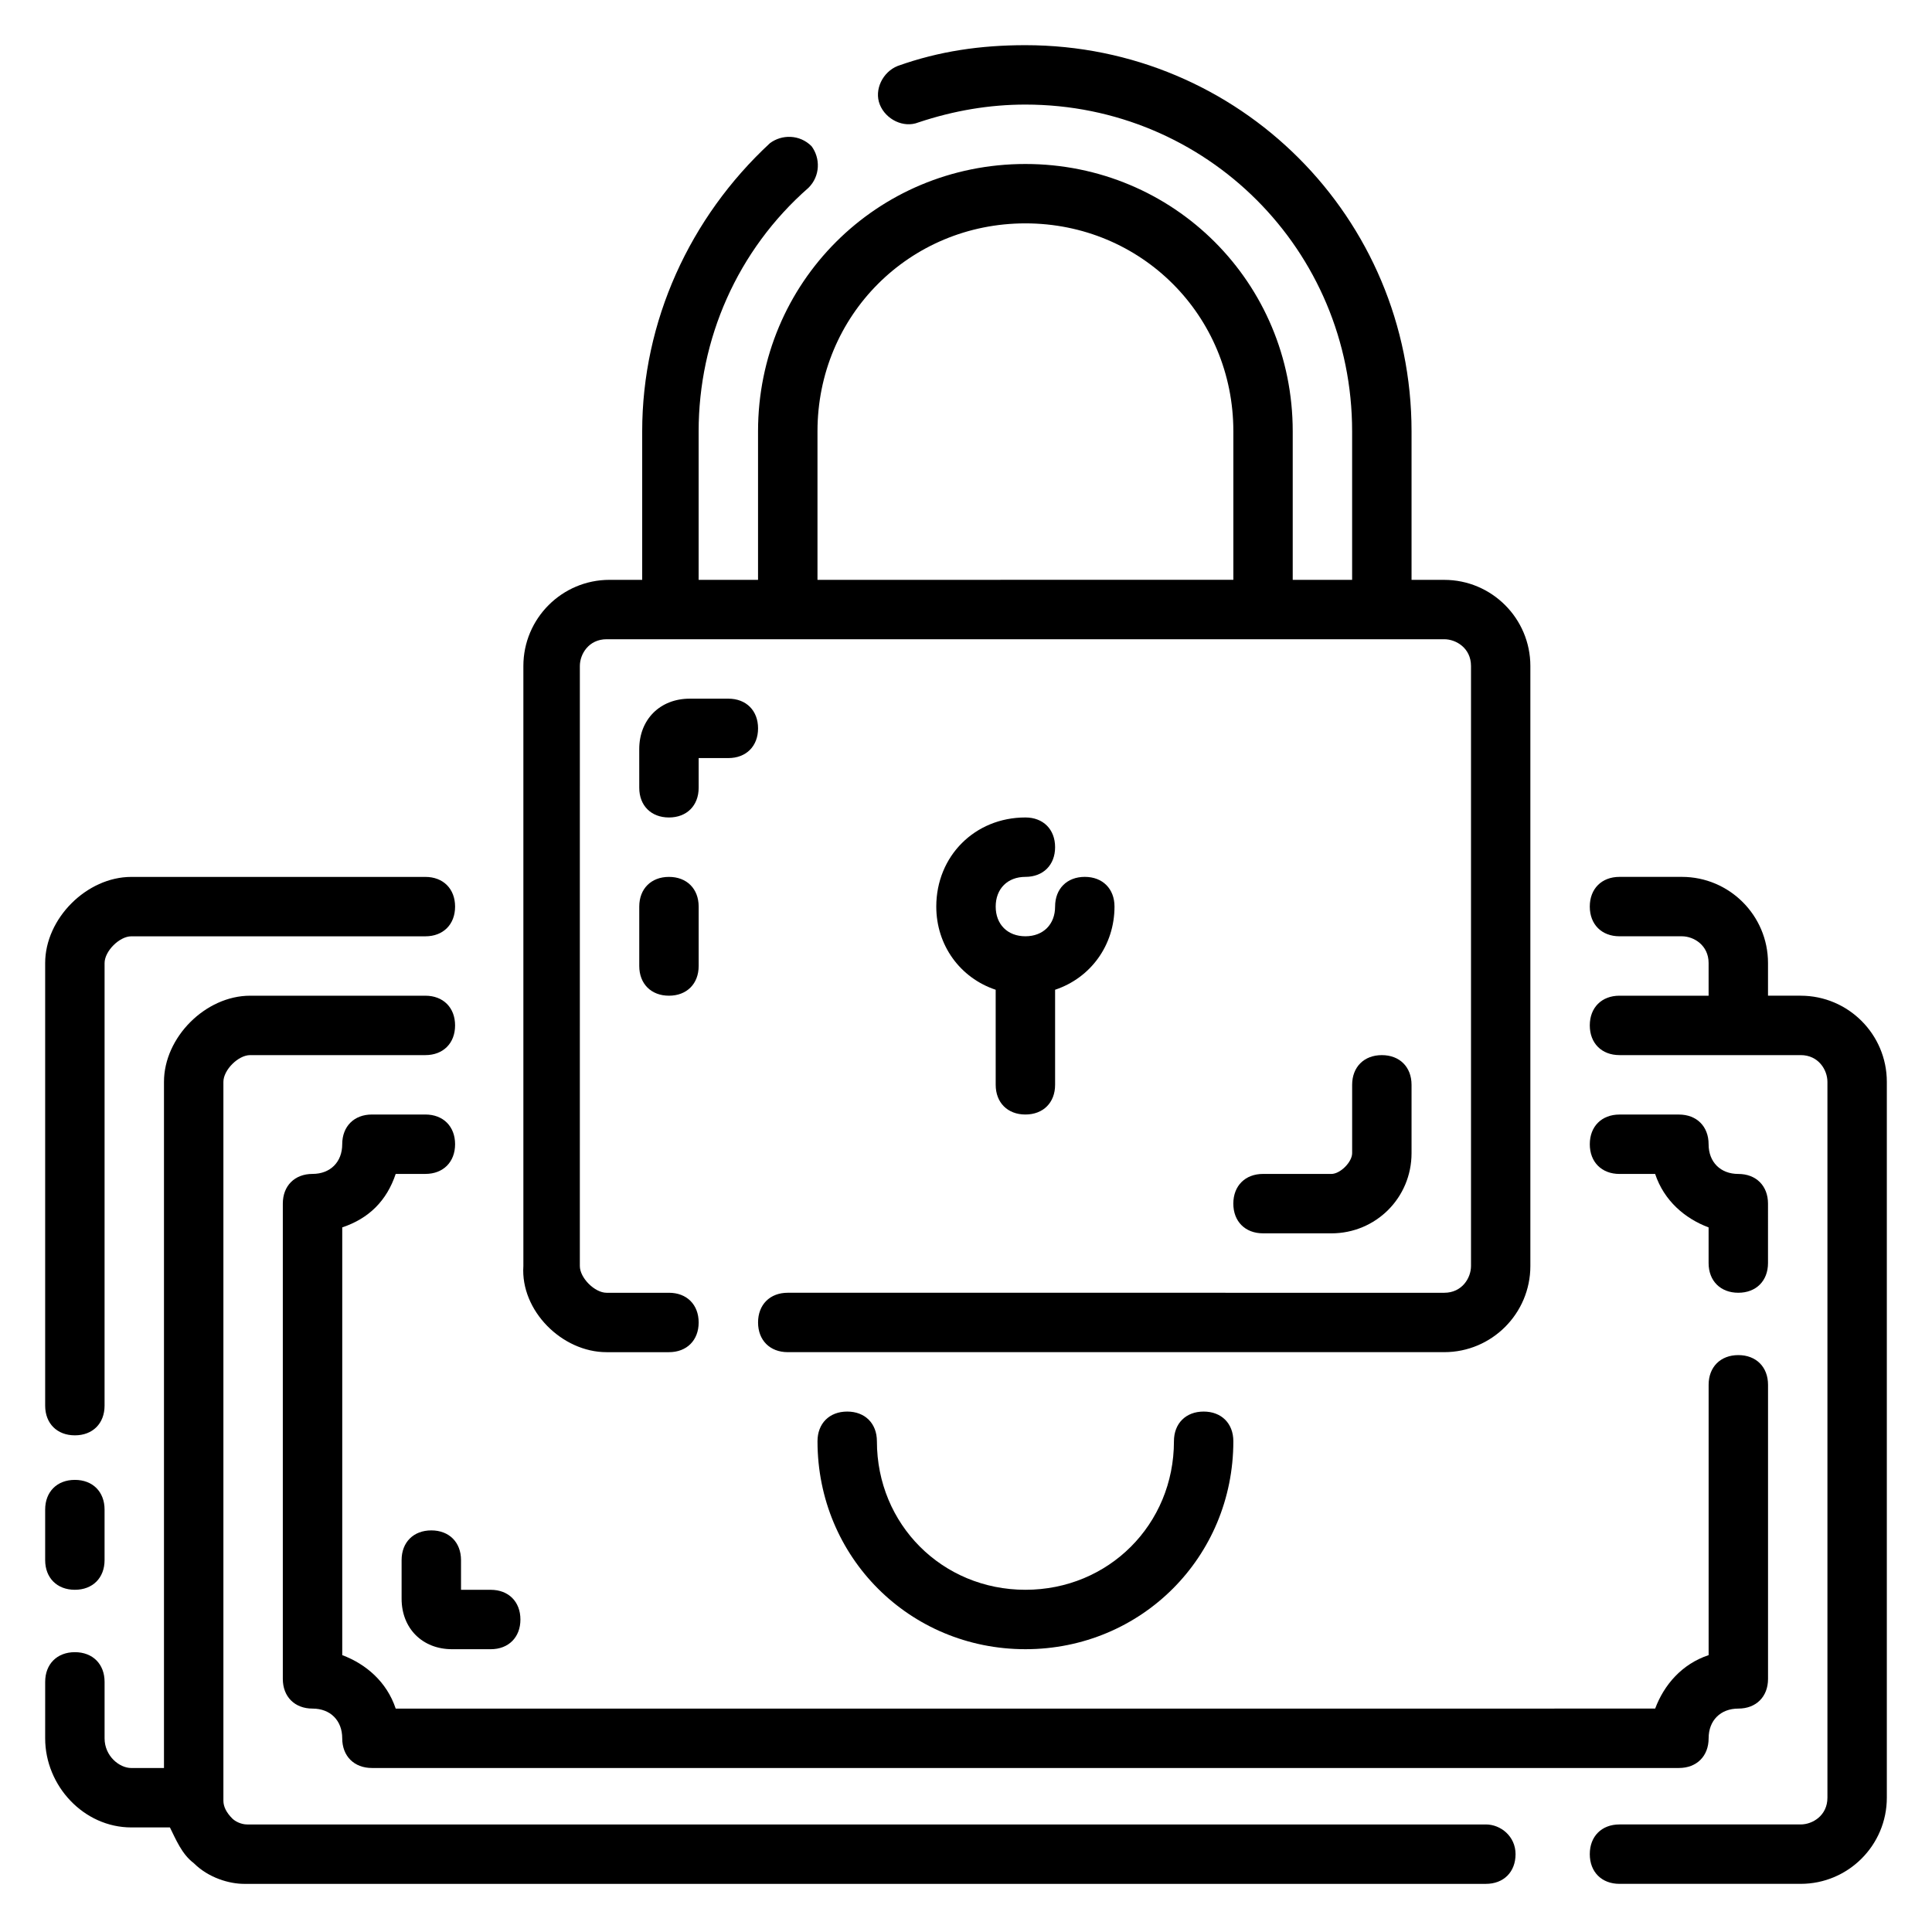
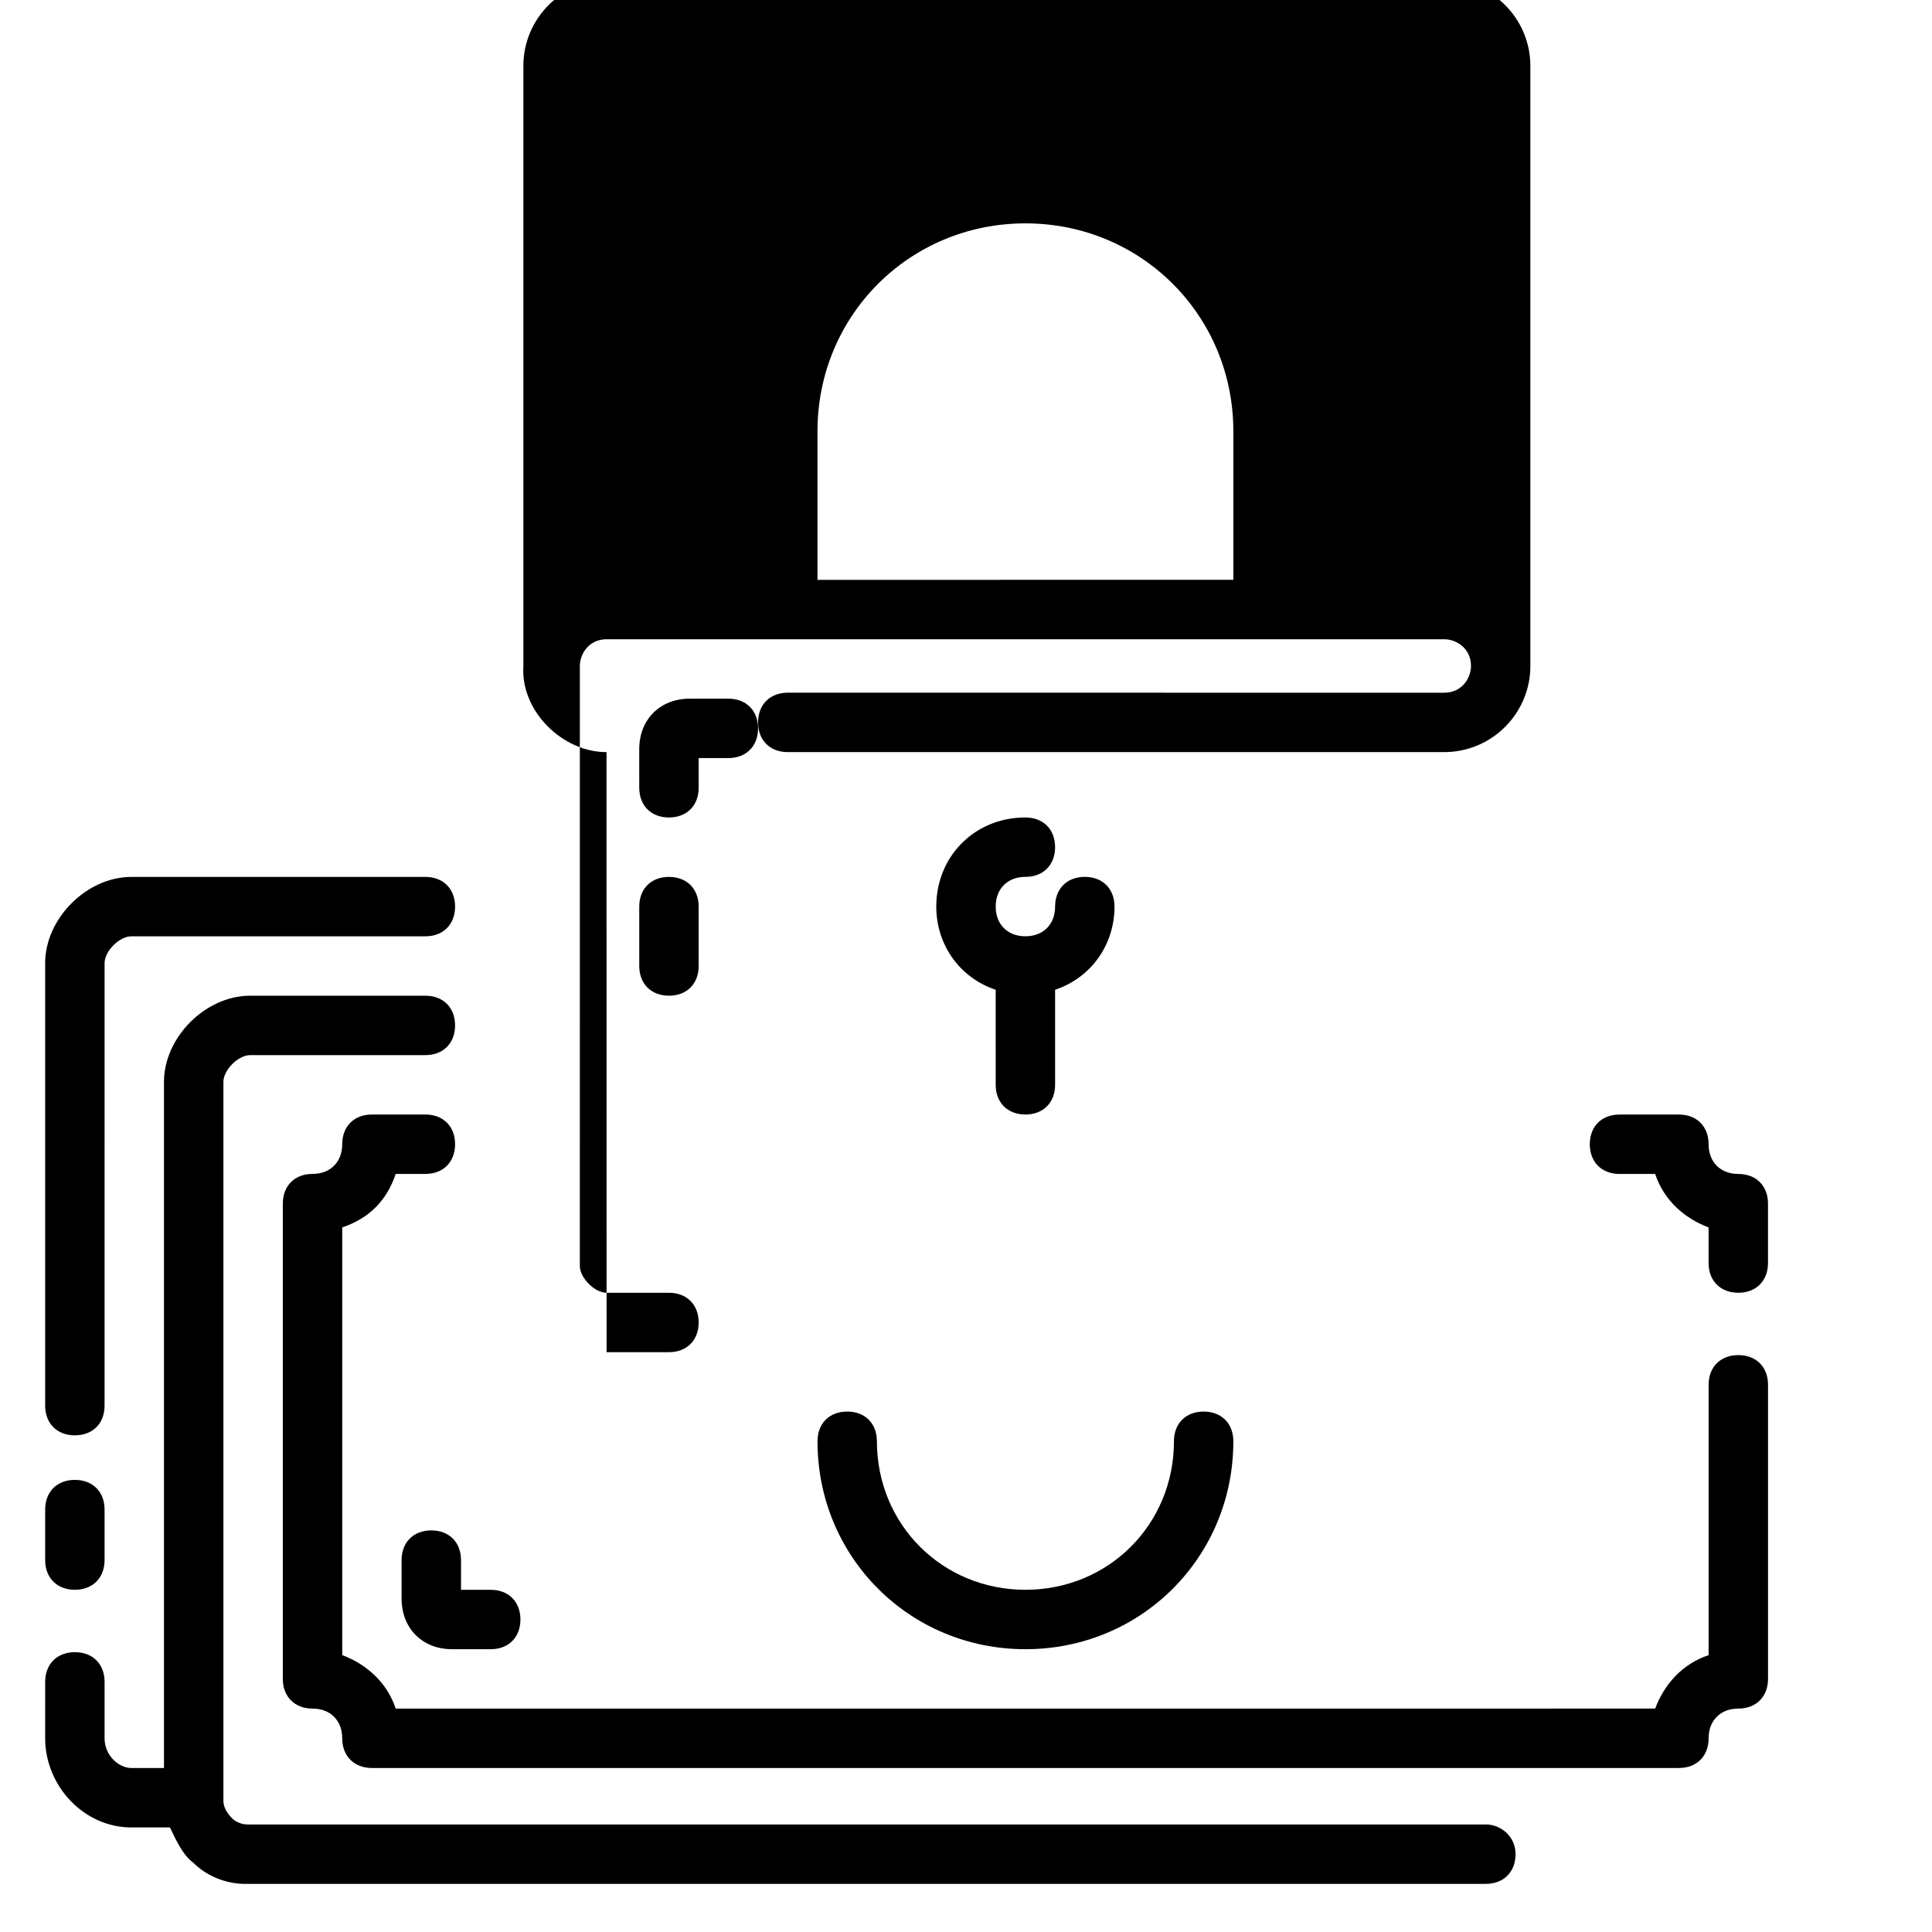
<svg xmlns="http://www.w3.org/2000/svg" fill="#000000" width="800px" height="800px" version="1.1" viewBox="144 144 512 512">
  <g>
    <path d="m537.76 627.5h-328.26c-1.574 0-3.148-0.789-3.938-1.574-1.574-1.574-2.359-3.148-2.359-4.723v-190.5c0-3.148 3.934-7.086 7.082-7.086h46.445c4.723 0 7.871-3.148 7.871-7.871 0-4.723-3.148-7.871-7.871-7.871h-46.445c-11.805 0-22.828 11.02-22.828 22.828v181.84h-8.66c-3.148 0-7.082-3.148-7.082-7.871v-14.957c0-4.723-3.148-7.871-7.871-7.871s-7.871 3.148-7.871 7.871l-0.004 14.957c0 12.594 10.234 23.617 22.828 23.617h10.234c1.574 3.148 3.148 7.086 6.297 9.445 3.938 3.938 9.445 5.512 13.383 5.512h1.574 327.48c4.723 0 7.871-3.148 7.871-7.871 0.004-4.727-3.934-7.875-7.871-7.875z" />
-     <path d="m621.2 407.87h-8.66v-8.66c0-12.594-10.234-22.828-22.828-22.828h-16.531c-4.723 0-7.871 3.148-7.871 7.871s3.148 7.871 7.871 7.871h16.531c3.148 0 7.086 2.363 7.086 7.086v8.66h-23.617c-4.723 0-7.871 3.148-7.871 7.871 0 4.723 3.148 7.871 7.871 7.871h48.02c4.723 0 7.086 3.938 7.086 7.086v189.71c0 4.723-3.938 7.086-7.086 7.086h-48.02c-4.723 0-7.871 3.148-7.871 7.871s3.148 7.871 7.871 7.871h48.02c12.594 0 22.828-10.234 22.828-22.828v-189.71c0-12.594-10.234-22.828-22.828-22.828z" />
    <path d="m163.84 565.31c4.723 0 7.871-3.148 7.871-7.871v-13.383c0-4.723-3.148-7.871-7.871-7.871-4.723 0-7.871 3.148-7.871 7.871v13.379c0 4.727 3.148 7.875 7.871 7.875z" />
    <path d="m163.84 524.38c4.723 0 7.871-3.148 7.871-7.871l0.004-117.29c0-3.148 3.934-7.086 7.082-7.086h77.934c4.723 0 7.871-3.148 7.871-7.871s-3.148-7.871-7.871-7.871h-77.934c-11.805 0-22.828 11.02-22.828 22.828v117.29c0 4.723 3.148 7.871 7.871 7.871z" />
    <path d="m248.86 455.1h7.871c4.723 0 7.871-3.148 7.871-7.871 0-4.723-3.148-7.871-7.871-7.871h-14.168c-4.723 0-7.871 3.148-7.871 7.871 0 4.723-3.148 7.871-7.871 7.871s-7.871 3.148-7.871 7.871v125.95c0 4.723 3.148 7.871 7.871 7.871s7.871 3.148 7.871 7.871c0 4.723 3.148 7.871 7.871 7.871h346.37c4.723 0 7.871-3.148 7.871-7.871 0-4.723 3.148-7.871 7.871-7.871 4.723 0 7.871-3.148 7.871-7.871v-77.934c0-4.723-3.148-7.871-7.871-7.871-4.723 0-7.871 3.148-7.871 7.871v71.637c-7.086 2.363-11.809 7.871-14.168 14.168l-333.77 0.004c-2.363-7.086-7.871-11.809-14.168-14.168v-113.36c7.082-2.363 11.805-7.086 14.168-14.172z" />
    <path d="m612.54 462.98c0-4.723-3.148-7.871-7.871-7.871s-7.871-3.148-7.871-7.871-3.148-7.871-7.871-7.871h-15.742c-4.723 0-7.871 3.148-7.871 7.871s3.148 7.871 7.871 7.871h9.445c2.363 7.086 7.871 11.809 14.168 14.168v9.445c0 4.723 3.148 7.871 7.871 7.871s7.871-3.148 7.871-7.871z" />
-     <path d="m304.75 502.34h16.531c4.723 0 7.871-3.148 7.871-7.871s-3.148-7.871-7.871-7.871h-16.531c-3.148 0-7.086-3.938-7.086-7.086l0.004-159.02c0-3.148 2.363-7.086 7.086-7.086h221.99c3.148 0 7.086 2.363 7.086 7.086v159.02c0 3.148-2.363 7.086-7.086 7.086l-173.98-0.004c-4.723 0-7.871 3.148-7.871 7.871 0 4.723 3.148 7.871 7.871 7.871h173.97c12.594 0 22.828-10.234 22.828-22.828v-159.01c0-12.594-10.234-22.828-22.828-22.828h-8.66v-39.359c0-56.68-45.656-102.34-102.34-102.34-11.809 0-22.828 1.574-33.852 5.512-3.938 1.574-6.297 6.297-4.723 10.234s6.297 6.297 10.234 4.723c9.449-3.152 18.895-4.727 28.34-4.727 48.02 0 86.594 38.574 86.594 86.594v39.359h-15.742v-39.359c0-39.359-31.488-70.848-70.848-70.848s-70.848 31.488-70.848 70.848v39.359h-15.742v-39.359c0-24.402 10.234-48.02 29.125-64.551 3.148-3.148 3.148-7.871 0.789-11.02-3.148-3.148-7.871-3.148-11.02-0.789-21.254 19.68-33.852 47.23-33.852 76.359v39.359h-8.66c-12.594 0-22.828 10.234-22.828 22.828v159.02c-0.793 11.805 10.227 22.828 22.035 22.828zm55.891-244.04c0-30.699 24.402-55.105 55.105-55.105 30.699 0 55.105 24.402 55.105 55.105v39.359l-110.21 0.004z" />
+     <path d="m304.75 502.34h16.531c4.723 0 7.871-3.148 7.871-7.871s-3.148-7.871-7.871-7.871h-16.531c-3.148 0-7.086-3.938-7.086-7.086l0.004-159.02c0-3.148 2.363-7.086 7.086-7.086h221.99c3.148 0 7.086 2.363 7.086 7.086c0 3.148-2.363 7.086-7.086 7.086l-173.98-0.004c-4.723 0-7.871 3.148-7.871 7.871 0 4.723 3.148 7.871 7.871 7.871h173.97c12.594 0 22.828-10.234 22.828-22.828v-159.01c0-12.594-10.234-22.828-22.828-22.828h-8.66v-39.359c0-56.68-45.656-102.34-102.34-102.34-11.809 0-22.828 1.574-33.852 5.512-3.938 1.574-6.297 6.297-4.723 10.234s6.297 6.297 10.234 4.723c9.449-3.152 18.895-4.727 28.34-4.727 48.02 0 86.594 38.574 86.594 86.594v39.359h-15.742v-39.359c0-39.359-31.488-70.848-70.848-70.848s-70.848 31.488-70.848 70.848v39.359h-15.742v-39.359c0-24.402 10.234-48.02 29.125-64.551 3.148-3.148 3.148-7.871 0.789-11.02-3.148-3.148-7.871-3.148-11.02-0.789-21.254 19.68-33.852 47.23-33.852 76.359v39.359h-8.66c-12.594 0-22.828 10.234-22.828 22.828v159.02c-0.793 11.805 10.227 22.828 22.035 22.828zm55.891-244.04c0-30.699 24.402-55.105 55.105-55.105 30.699 0 55.105 24.402 55.105 55.105v39.359l-110.21 0.004z" />
    <path d="m415.74 376.38c4.723 0 7.871-3.148 7.871-7.871 0-4.723-3.148-7.871-7.871-7.871-13.383 0-23.617 10.234-23.617 23.617 0 10.234 6.297 18.895 15.742 22.043l0.004 25.188c0 4.723 3.148 7.871 7.871 7.871 4.723 0 7.871-3.148 7.871-7.871v-25.191c9.445-3.148 15.742-11.809 15.742-22.043 0-4.723-3.148-7.871-7.871-7.871s-7.871 3.148-7.871 7.871-3.148 7.871-7.871 7.871c-4.723 0-7.871-3.148-7.871-7.871s3.148-7.871 7.871-7.871z" />
-     <path d="m496.82 470.85c11.809 0 21.254-9.445 21.254-21.254v-18.105c0-4.723-3.148-7.871-7.871-7.871-4.723 0-7.871 3.148-7.871 7.871v18.105c0 2.363-3.148 5.512-5.512 5.512l-18.105-0.004c-4.723 0-7.871 3.148-7.871 7.871s3.148 7.871 7.871 7.871z" />
    <path d="m321.28 360.64c4.723 0 7.871-3.148 7.871-7.871v-7.871h7.871c4.723 0 7.871-3.148 7.871-7.871 0-4.723-3.148-7.871-7.871-7.871h-10.234c-7.871 0-13.383 5.512-13.383 13.383l0.004 10.23c0 4.723 3.148 7.871 7.871 7.871z" />
    <path d="m313.41 400c0 4.723 3.148 7.871 7.871 7.871s7.871-3.148 7.871-7.871v-15.742c0-4.723-3.148-7.871-7.871-7.871s-7.871 3.148-7.871 7.871z" />
    <path d="m470.85 525.95c0-4.723-3.148-7.871-7.871-7.871-4.723 0-7.871 3.148-7.871 7.871 0 22.043-17.32 39.359-39.359 39.359-22.043 0-39.359-17.32-39.359-39.359 0-4.723-3.148-7.871-7.871-7.871s-7.871 3.148-7.871 7.871c0 30.699 24.402 55.105 55.105 55.105 30.695 0 55.098-24.402 55.098-55.105z" />
    <path d="m258.3 549.57c-4.723 0-7.871 3.148-7.871 7.871v10.234c0 7.871 5.512 13.383 13.383 13.383h10.234c4.723 0 7.871-3.148 7.871-7.871s-3.148-7.871-7.871-7.871h-7.871v-7.871c0-4.727-3.152-7.875-7.875-7.875z" />
  </g>
</svg>